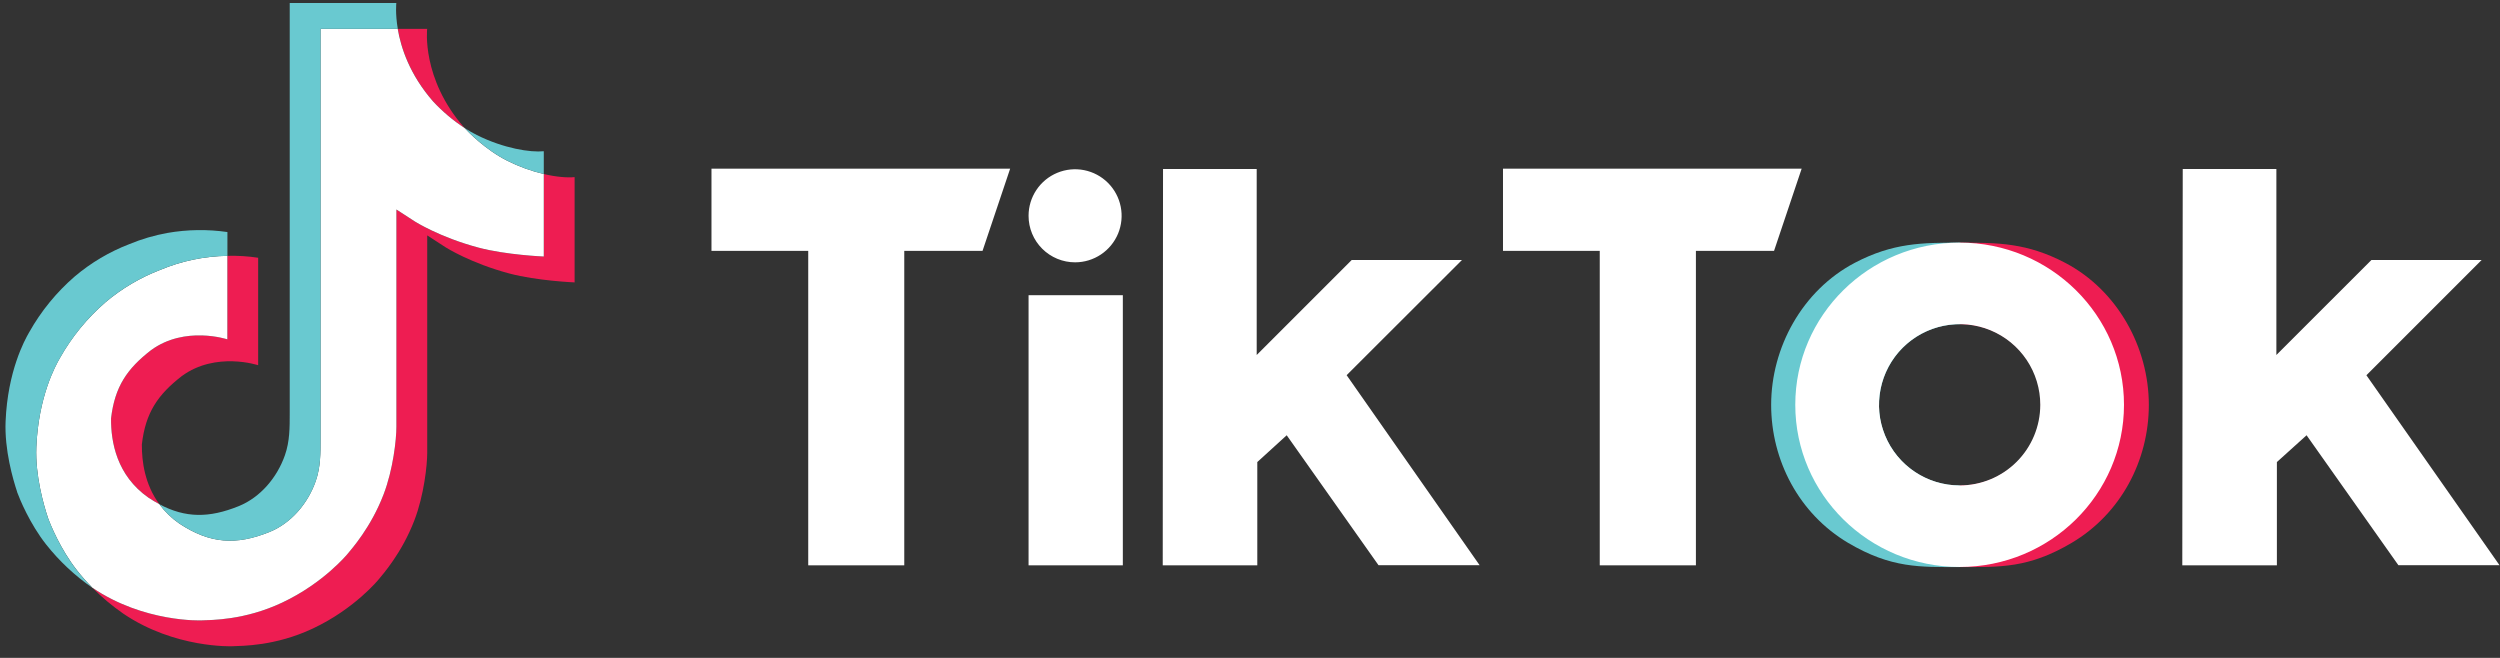
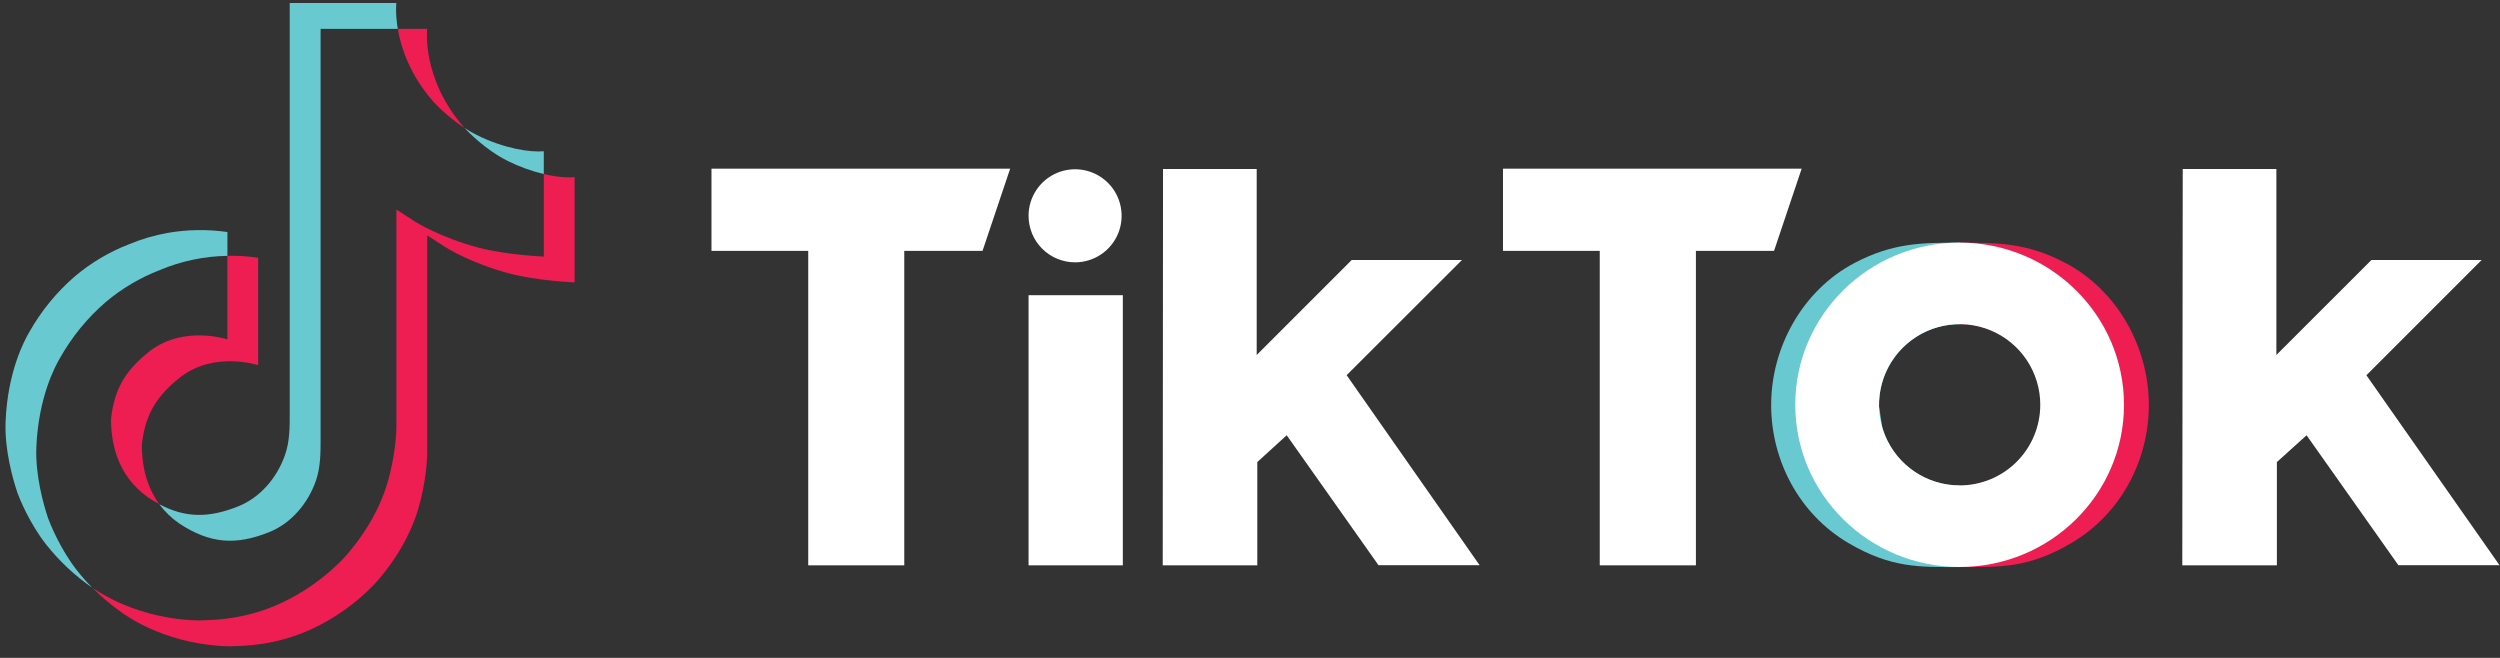
<svg xmlns="http://www.w3.org/2000/svg" width="171" height="45" viewBox="0 0 171 45" fill="none">
  <rect x="0" y="0" width="171" height="45" fill="#333333" stroke="none" />
-   <path d="M128.524 27.762C128.523 28.259 128.596 28.753 128.742 29.229C128.749 29.262 128.759 29.295 128.773 29.327C129.121 30.451 129.82 31.435 130.768 32.133C131.716 32.831 132.862 33.208 134.039 33.207V38.786C131.323 38.786 129.379 38.882 126.409 37.131C123.044 35.134 121.147 31.483 121.147 27.692C121.147 23.781 123.27 19.864 126.869 17.976C129.485 16.607 131.467 16.598 134.046 16.598V22.174C132.583 22.174 131.179 22.756 130.144 23.791C129.11 24.825 128.528 26.229 128.528 27.692L128.524 27.762Z" fill="#69C9D0" />
+   <path d="M128.524 27.762C128.749 29.262 128.759 29.295 128.773 29.327C129.121 30.451 129.82 31.435 130.768 32.133C131.716 32.831 132.862 33.208 134.039 33.207V38.786C131.323 38.786 129.379 38.882 126.409 37.131C123.044 35.134 121.147 31.483 121.147 27.692C121.147 23.781 123.27 19.864 126.869 17.976C129.485 16.607 131.467 16.598 134.046 16.598V22.174C132.583 22.174 131.179 22.756 130.144 23.791C129.11 24.825 128.528 26.229 128.528 27.692L128.524 27.762Z" fill="#69C9D0" />
  <path d="M139.598 27.762C139.598 28.259 139.525 28.753 139.38 29.229C139.38 29.262 139.361 29.294 139.35 29.327C139.001 30.451 138.301 31.434 137.354 32.132C136.406 32.831 135.26 33.207 134.083 33.207V38.786C136.797 38.786 138.744 38.882 141.702 37.131C145.079 35.134 146.98 31.483 146.98 27.692C146.98 23.781 144.856 19.864 141.257 17.976C138.641 16.607 136.66 16.598 134.083 16.598V22.174C135.546 22.175 136.949 22.757 137.983 23.791C139.017 24.826 139.598 26.229 139.598 27.692V27.762Z" fill="#EE1D52" />
  <path d="M48.665 11.538H69.094L67.206 17.158H61.852V38.668H55.283V17.158H48.665V11.538ZM102.805 11.538V17.158H109.423V38.668H116V17.158H121.345L123.233 11.538H102.805ZM73.538 17.943C74.168 17.943 74.783 17.756 75.306 17.405C75.83 17.055 76.237 16.558 76.478 15.976C76.718 15.395 76.781 14.755 76.657 14.137C76.534 13.52 76.231 12.953 75.785 12.508C75.34 12.063 74.773 11.761 74.155 11.638C73.538 11.516 72.898 11.579 72.316 11.821C71.735 12.062 71.238 12.47 70.889 12.994C70.539 13.518 70.353 14.133 70.354 14.762C70.354 15.181 70.436 15.595 70.596 15.981C70.756 16.367 70.991 16.718 71.287 17.013C71.582 17.308 71.934 17.543 72.32 17.702C72.706 17.862 73.121 17.944 73.538 17.943ZM70.354 38.668H76.802V20.193H70.354V38.668ZM100.001 17.782H92.459L85.958 24.282V11.56H79.551L79.531 38.668H85.999V31.605L88.011 29.772L94.29 38.659H101.205L92.11 25.662L100.001 17.782ZM161.862 25.667L169.747 17.782H162.207L155.704 24.282V11.56H149.299L149.269 38.668H155.739V31.605L157.77 29.772L164.049 38.659H170.966L161.862 25.667ZM145.281 27.688C145.281 33.813 140.248 38.782 134.039 38.782C127.831 38.782 122.797 33.813 122.797 27.688C122.797 21.562 127.831 16.594 134.039 16.594C140.248 16.594 145.281 21.564 145.281 27.692V27.688ZM139.555 27.688C139.555 26.597 139.231 25.53 138.625 24.623C138.019 23.716 137.158 23.009 136.15 22.592C135.142 22.175 134.033 22.065 132.963 22.278C131.893 22.491 130.911 23.016 130.139 23.788C129.368 24.559 128.843 25.542 128.63 26.612C128.417 27.681 128.526 28.79 128.944 29.798C129.361 30.806 130.068 31.667 130.975 32.273C131.882 32.88 132.948 33.203 134.039 33.203C135.501 33.203 136.903 32.622 137.938 31.589C138.972 30.556 139.553 29.154 139.555 27.692V27.688Z" fill="white" />
  <path d="M1.883 37.858L2.027 38.266C2.009 38.219 1.956 38.076 1.883 37.858ZM7.595 28.623C7.848 26.434 8.709 25.208 10.331 23.951C12.652 22.249 15.551 23.212 15.551 23.212V17.5C16.256 17.481 16.961 17.525 17.658 17.63V24.981C17.658 24.981 14.76 24.018 12.439 25.721C10.818 26.977 9.955 28.203 9.703 30.393C9.695 31.582 9.909 33.136 10.893 34.48C10.65 34.35 10.402 34.202 10.149 34.035C7.979 32.515 7.584 30.235 7.595 28.623ZM29.628 6.939C28.032 5.113 27.428 3.27 27.209 1.976H29.218C29.218 1.976 28.817 5.37 31.736 8.709L31.776 8.753C30.99 8.237 30.268 7.628 29.628 6.939ZM39.303 12.114V19.316C39.303 19.316 36.74 19.212 34.843 18.708C32.195 18.004 30.493 16.924 30.493 16.924C30.493 16.924 29.317 16.154 29.222 16.1V30.974C29.222 31.802 29.005 33.87 28.342 35.595C27.477 37.852 26.142 39.333 25.896 39.636C25.896 39.636 24.273 41.638 21.408 42.986C18.826 44.203 16.558 44.172 15.881 44.203C15.881 44.203 11.962 44.365 8.435 41.974C7.673 41.446 6.961 40.849 6.309 40.19L6.327 40.204C9.854 42.595 13.772 42.433 13.772 42.433C14.451 42.402 16.718 42.433 19.299 41.217C22.161 39.868 23.788 37.866 23.788 37.866C24.03 37.563 25.372 36.082 26.233 33.825C26.894 32.101 27.113 30.032 27.113 29.203V14.331C27.209 14.386 28.384 15.156 28.384 15.156C28.384 15.156 30.087 16.237 32.735 16.94C34.632 17.444 37.194 17.548 37.194 17.548V11.904C38.071 12.109 38.818 12.165 39.303 12.114Z" fill="#EE1D52" />
-   <path d="M37.195 11.904V17.546C37.195 17.546 34.633 17.442 32.736 16.938C30.087 16.234 28.384 15.154 28.384 15.154C28.384 15.154 27.209 14.384 27.114 14.33V29.205C27.114 30.033 26.897 32.102 26.234 33.826C25.369 36.084 24.034 37.565 23.789 37.868C23.789 37.868 22.164 39.87 19.3 41.218C16.719 42.435 14.452 42.404 13.773 42.435C13.773 42.435 9.855 42.597 6.327 40.205L6.31 40.192C5.937 39.816 5.587 39.419 5.26 39.002C4.134 37.57 3.444 35.877 3.271 35.394C3.271 35.392 3.271 35.39 3.271 35.388C2.992 34.548 2.406 32.532 2.486 30.579C2.628 27.133 3.789 25.018 4.096 24.489C4.91 23.044 5.968 21.751 7.223 20.668C8.331 19.734 9.587 18.99 10.939 18.468C12.401 17.855 13.966 17.526 15.551 17.5V23.212C15.551 23.212 12.652 22.252 10.332 23.951C8.71 25.208 7.849 26.434 7.596 28.623C7.585 30.235 7.98 32.515 10.148 34.036C10.401 34.203 10.649 34.352 10.893 34.481C11.271 34.995 11.732 35.442 12.257 35.806C14.374 37.204 16.148 37.302 18.417 36.394C19.93 35.786 21.069 34.418 21.597 32.901C21.929 31.954 21.924 31.001 21.924 30.016V1.976H27.205C27.423 3.27 28.027 5.113 29.624 6.939C30.264 7.628 30.985 8.237 31.772 8.753C32.004 9.004 33.192 10.244 34.718 11.006C35.506 11.399 36.337 11.701 37.195 11.904Z" fill="white" />
  <path d="M1.169 33.64V33.644L1.299 34.015C1.284 33.972 1.236 33.841 1.169 33.64Z" fill="#69C9D0" />
  <path d="M10.939 18.468C9.587 18.99 8.331 19.734 7.223 20.668C5.967 21.754 4.91 23.049 4.097 24.497C3.79 25.025 2.628 27.141 2.487 30.587C2.407 32.54 2.993 34.556 3.272 35.396C3.271 35.398 3.271 35.4 3.272 35.402C3.448 35.881 4.135 37.574 5.261 39.01C5.588 39.427 5.938 39.824 6.311 40.2C5.117 39.375 4.053 38.377 3.153 37.239C2.037 35.82 1.349 34.144 1.169 33.65C1.169 33.646 1.169 33.643 1.169 33.639V33.633C0.889 32.794 0.301 30.777 0.383 28.821C0.525 25.376 1.687 23.261 1.994 22.731C2.806 21.283 3.864 19.988 5.12 18.903C6.228 17.968 7.483 17.224 8.836 16.703C9.679 16.352 10.558 16.094 11.457 15.932C12.811 15.696 14.194 15.675 15.555 15.872V17.5C13.969 17.526 12.402 17.854 10.939 18.468Z" fill="#69C9D0" />
  <path d="M27.209 1.976H21.929V30.017C21.929 31.002 21.929 31.953 21.601 32.902C21.068 34.418 19.934 35.786 18.422 36.394C16.152 37.306 14.378 37.204 12.261 35.806C11.736 35.444 11.273 34.998 10.893 34.486C12.697 35.448 14.311 35.431 16.31 34.628C17.821 34.021 18.958 32.652 19.489 31.136C19.822 30.189 19.817 29.236 19.817 28.251V0.205H27.109C27.109 0.205 27.027 0.902 27.209 1.976ZM37.195 10.344V11.904C36.339 11.7 35.509 11.399 34.722 11.006C33.197 10.244 32.009 9.004 31.776 8.753C32.046 8.93 32.326 9.091 32.614 9.236C34.468 10.162 36.295 10.438 37.195 10.344Z" fill="#69C9D0" />
</svg>